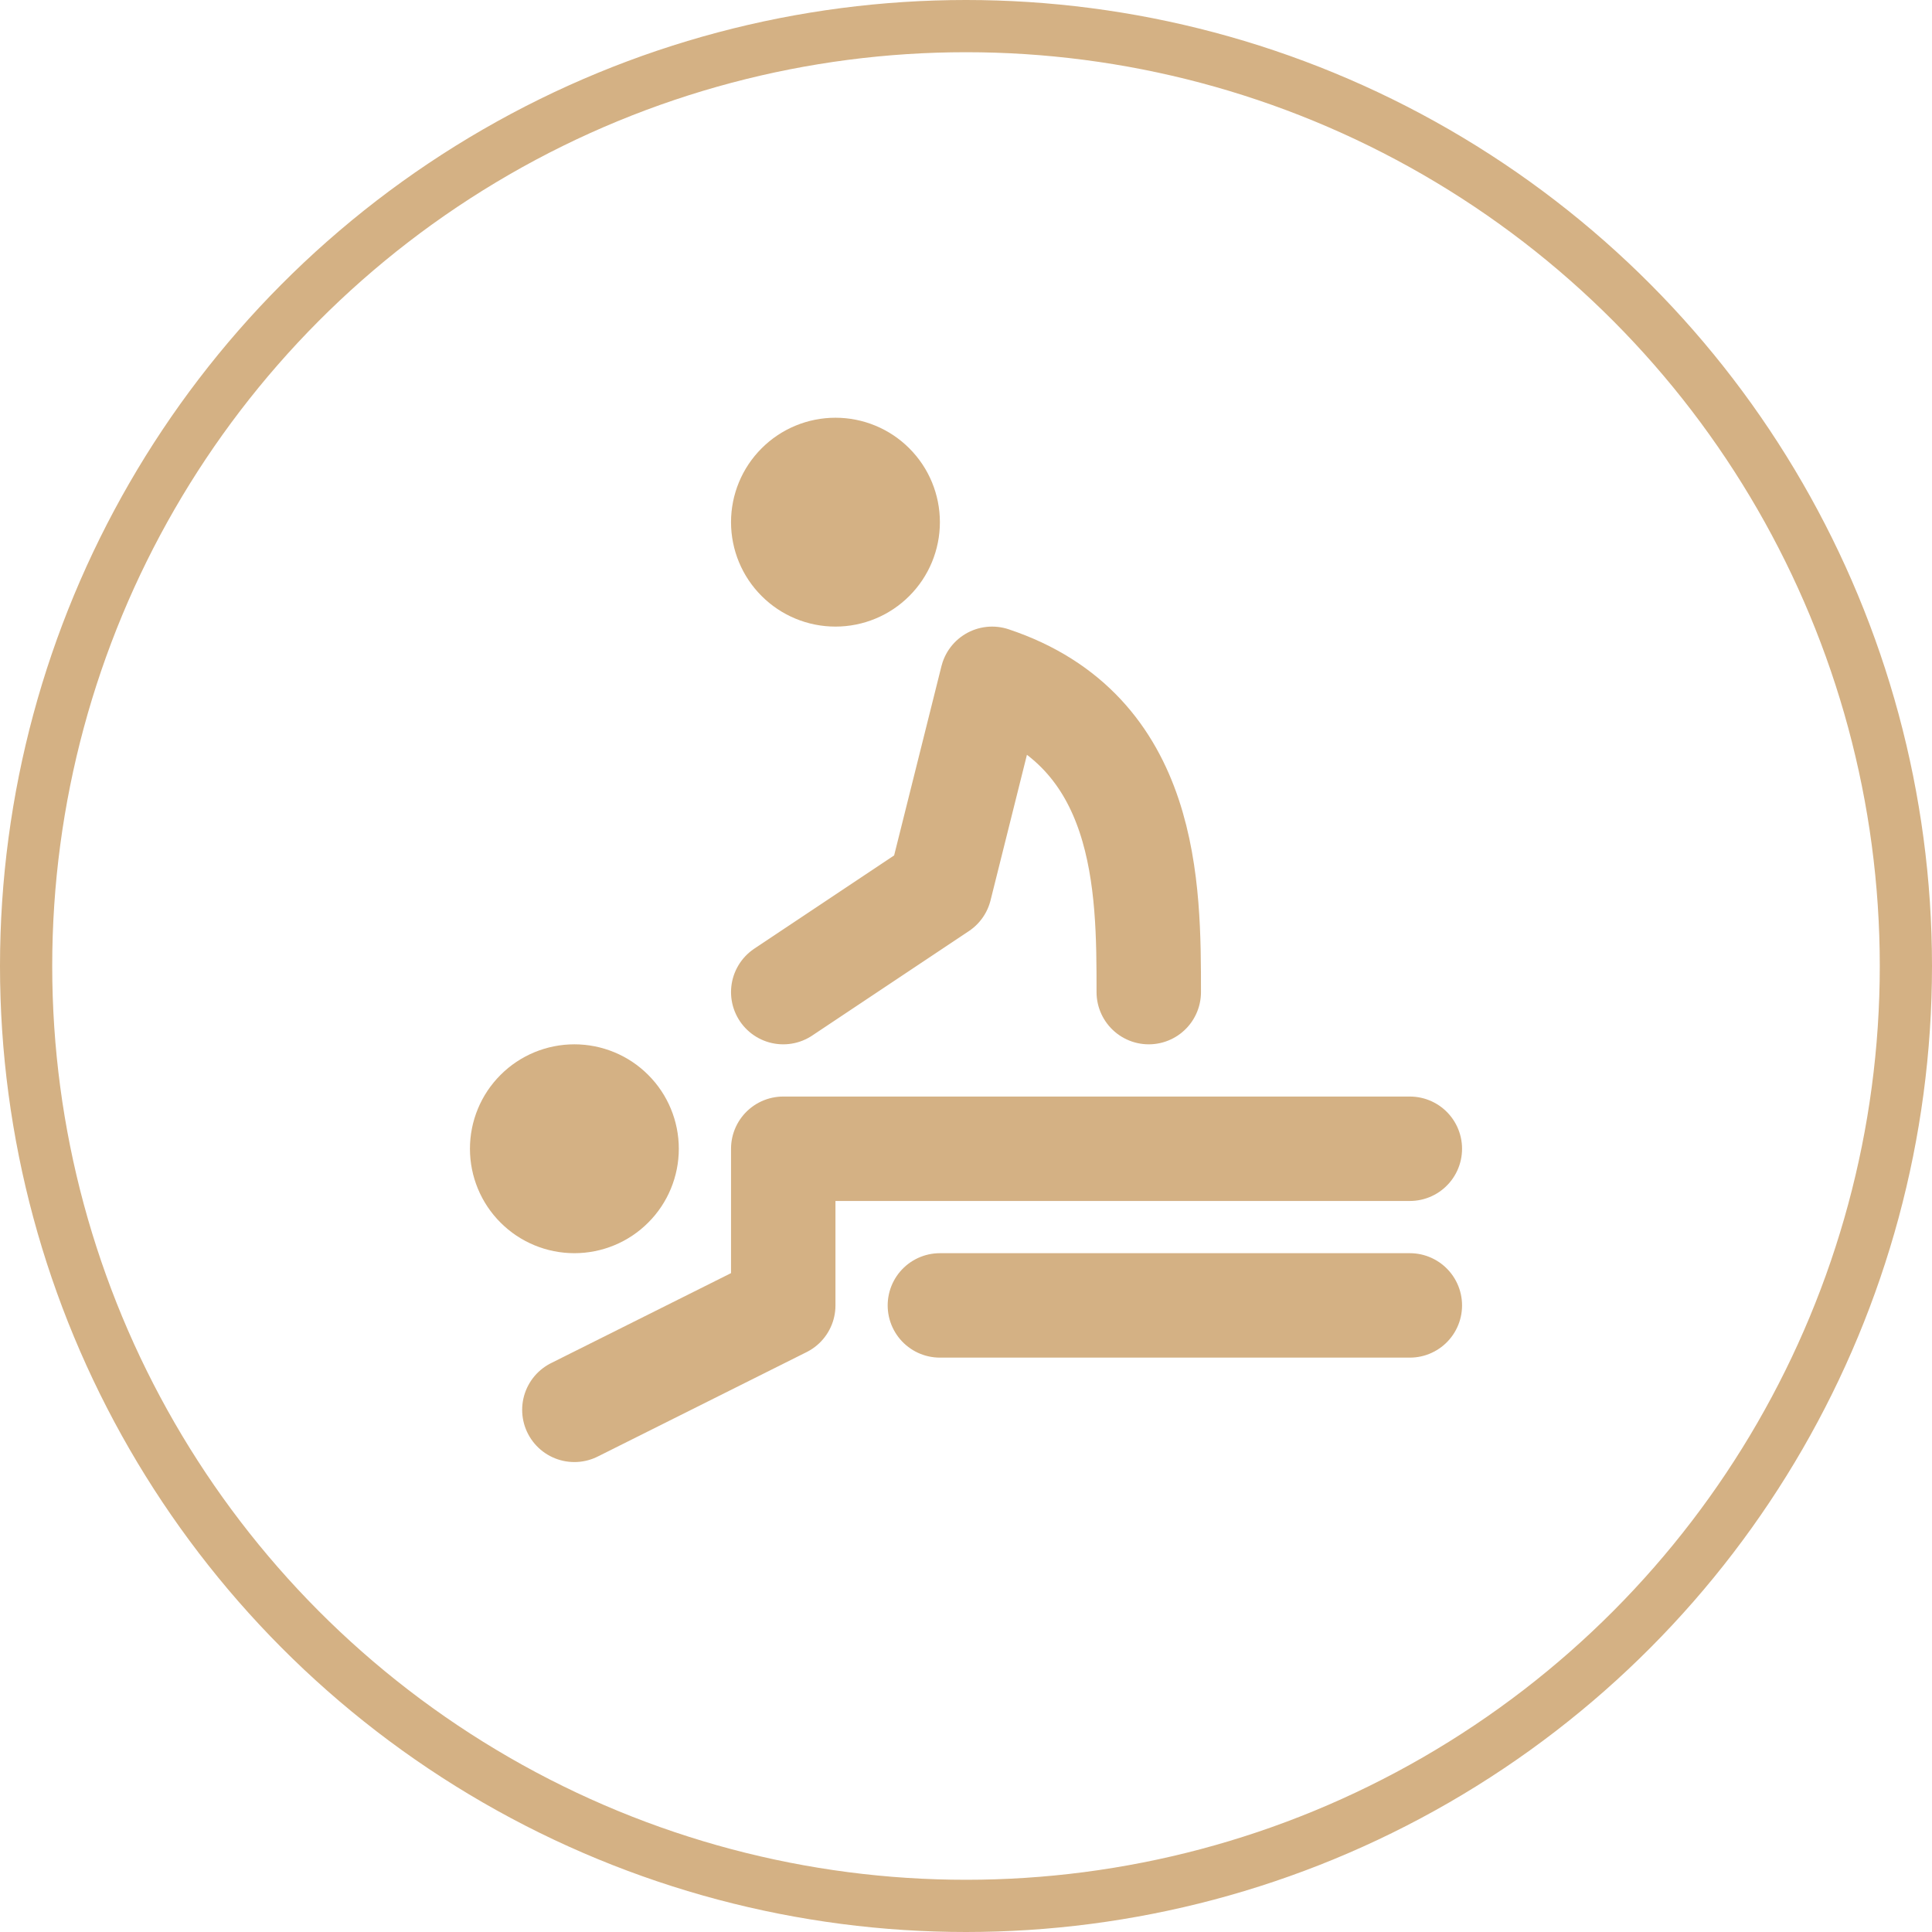
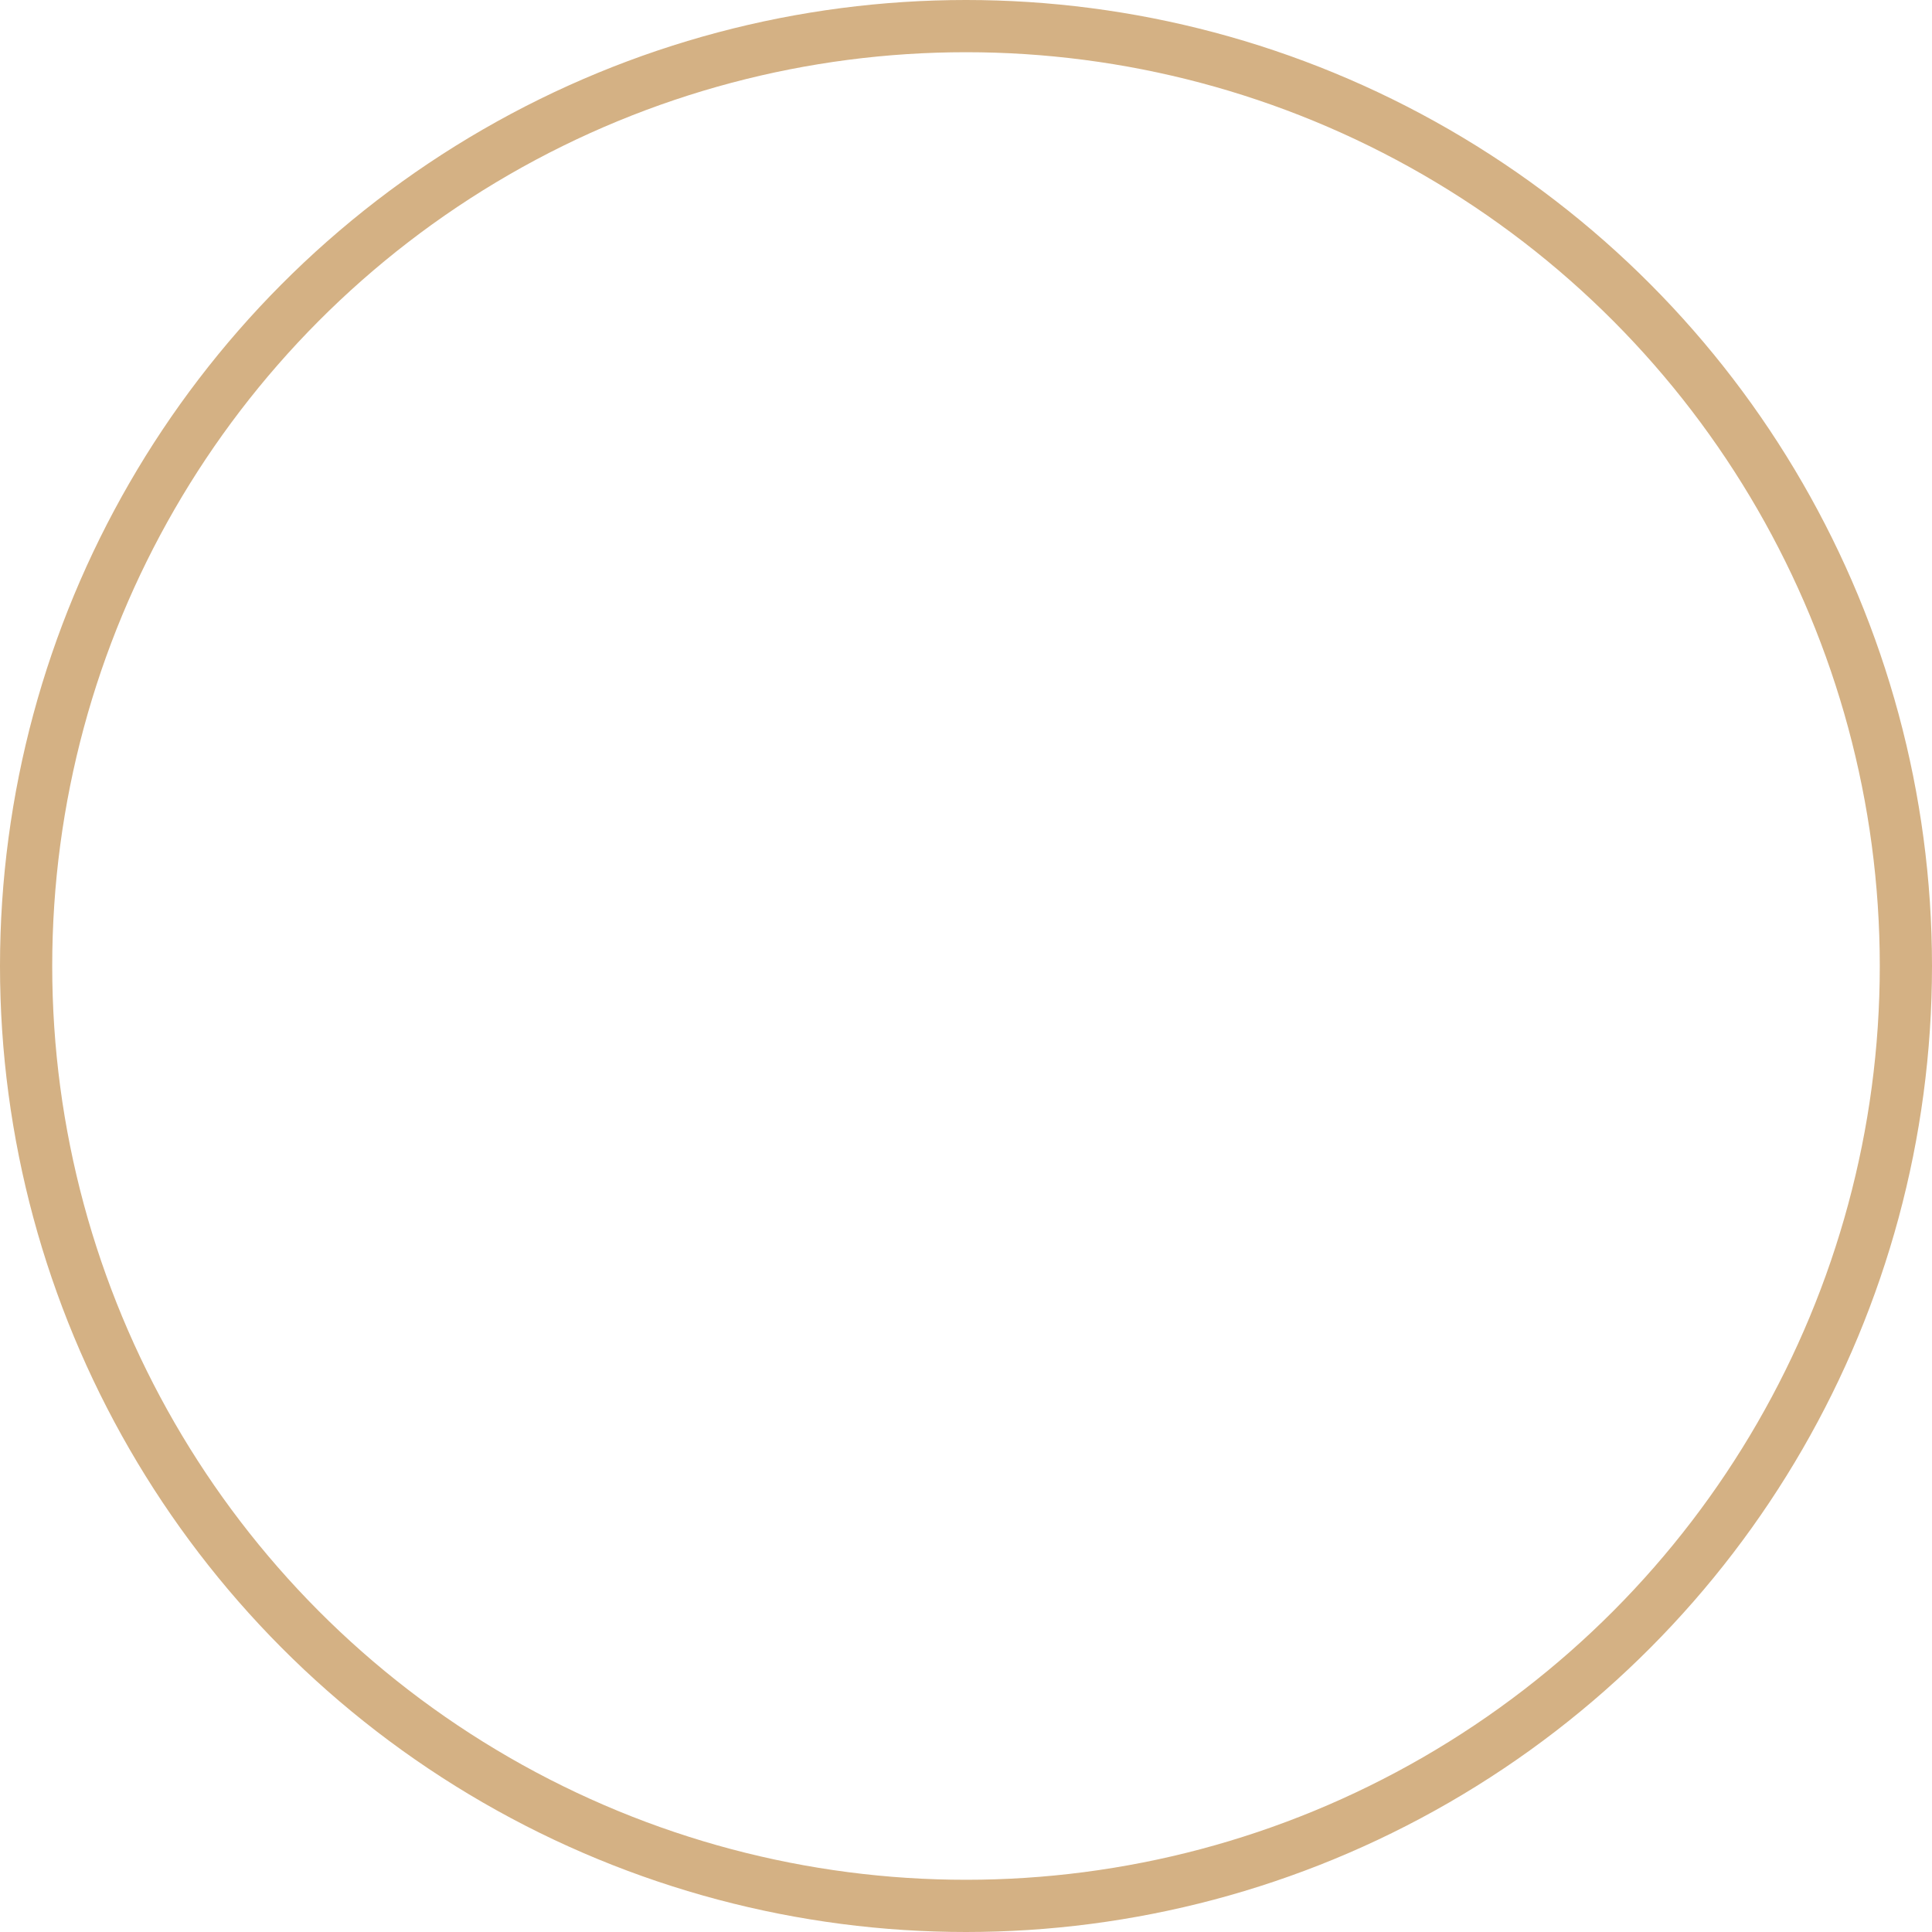
<svg xmlns="http://www.w3.org/2000/svg" width="37" height="37" viewBox="0 0 37 37" fill="none">
  <circle cx="18.5" cy="18.5" r="18" stroke="#D4B184" />
-   <path d="M11 27L15 25V22H27M18 25H27M15 19L18 17L19 13C22 14 22 17 22 19M10 22C10 22.265 10.105 22.52 10.293 22.707C10.48 22.895 10.735 23 11 23C11.265 23 11.52 22.895 11.707 22.707C11.895 22.52 12 22.265 12 22C12 21.735 11.895 21.48 11.707 21.293C11.52 21.105 11.265 21 11 21C10.735 21 10.48 21.105 10.293 21.293C10.105 21.48 10 21.735 10 22ZM15 10C15 10.265 15.105 10.52 15.293 10.707C15.48 10.895 15.735 11 16 11C16.265 11 16.52 10.895 16.707 10.707C16.895 10.52 17 10.265 17 10C17 9.735 16.895 9.48 16.707 9.293C16.52 9.105 16.265 9 16 9C15.735 9 15.48 9.105 15.293 9.293C15.105 9.48 15 9.735 15 10Z" stroke="#D4B184" stroke-width="2" stroke-linecap="round" stroke-linejoin="round" />
</svg>